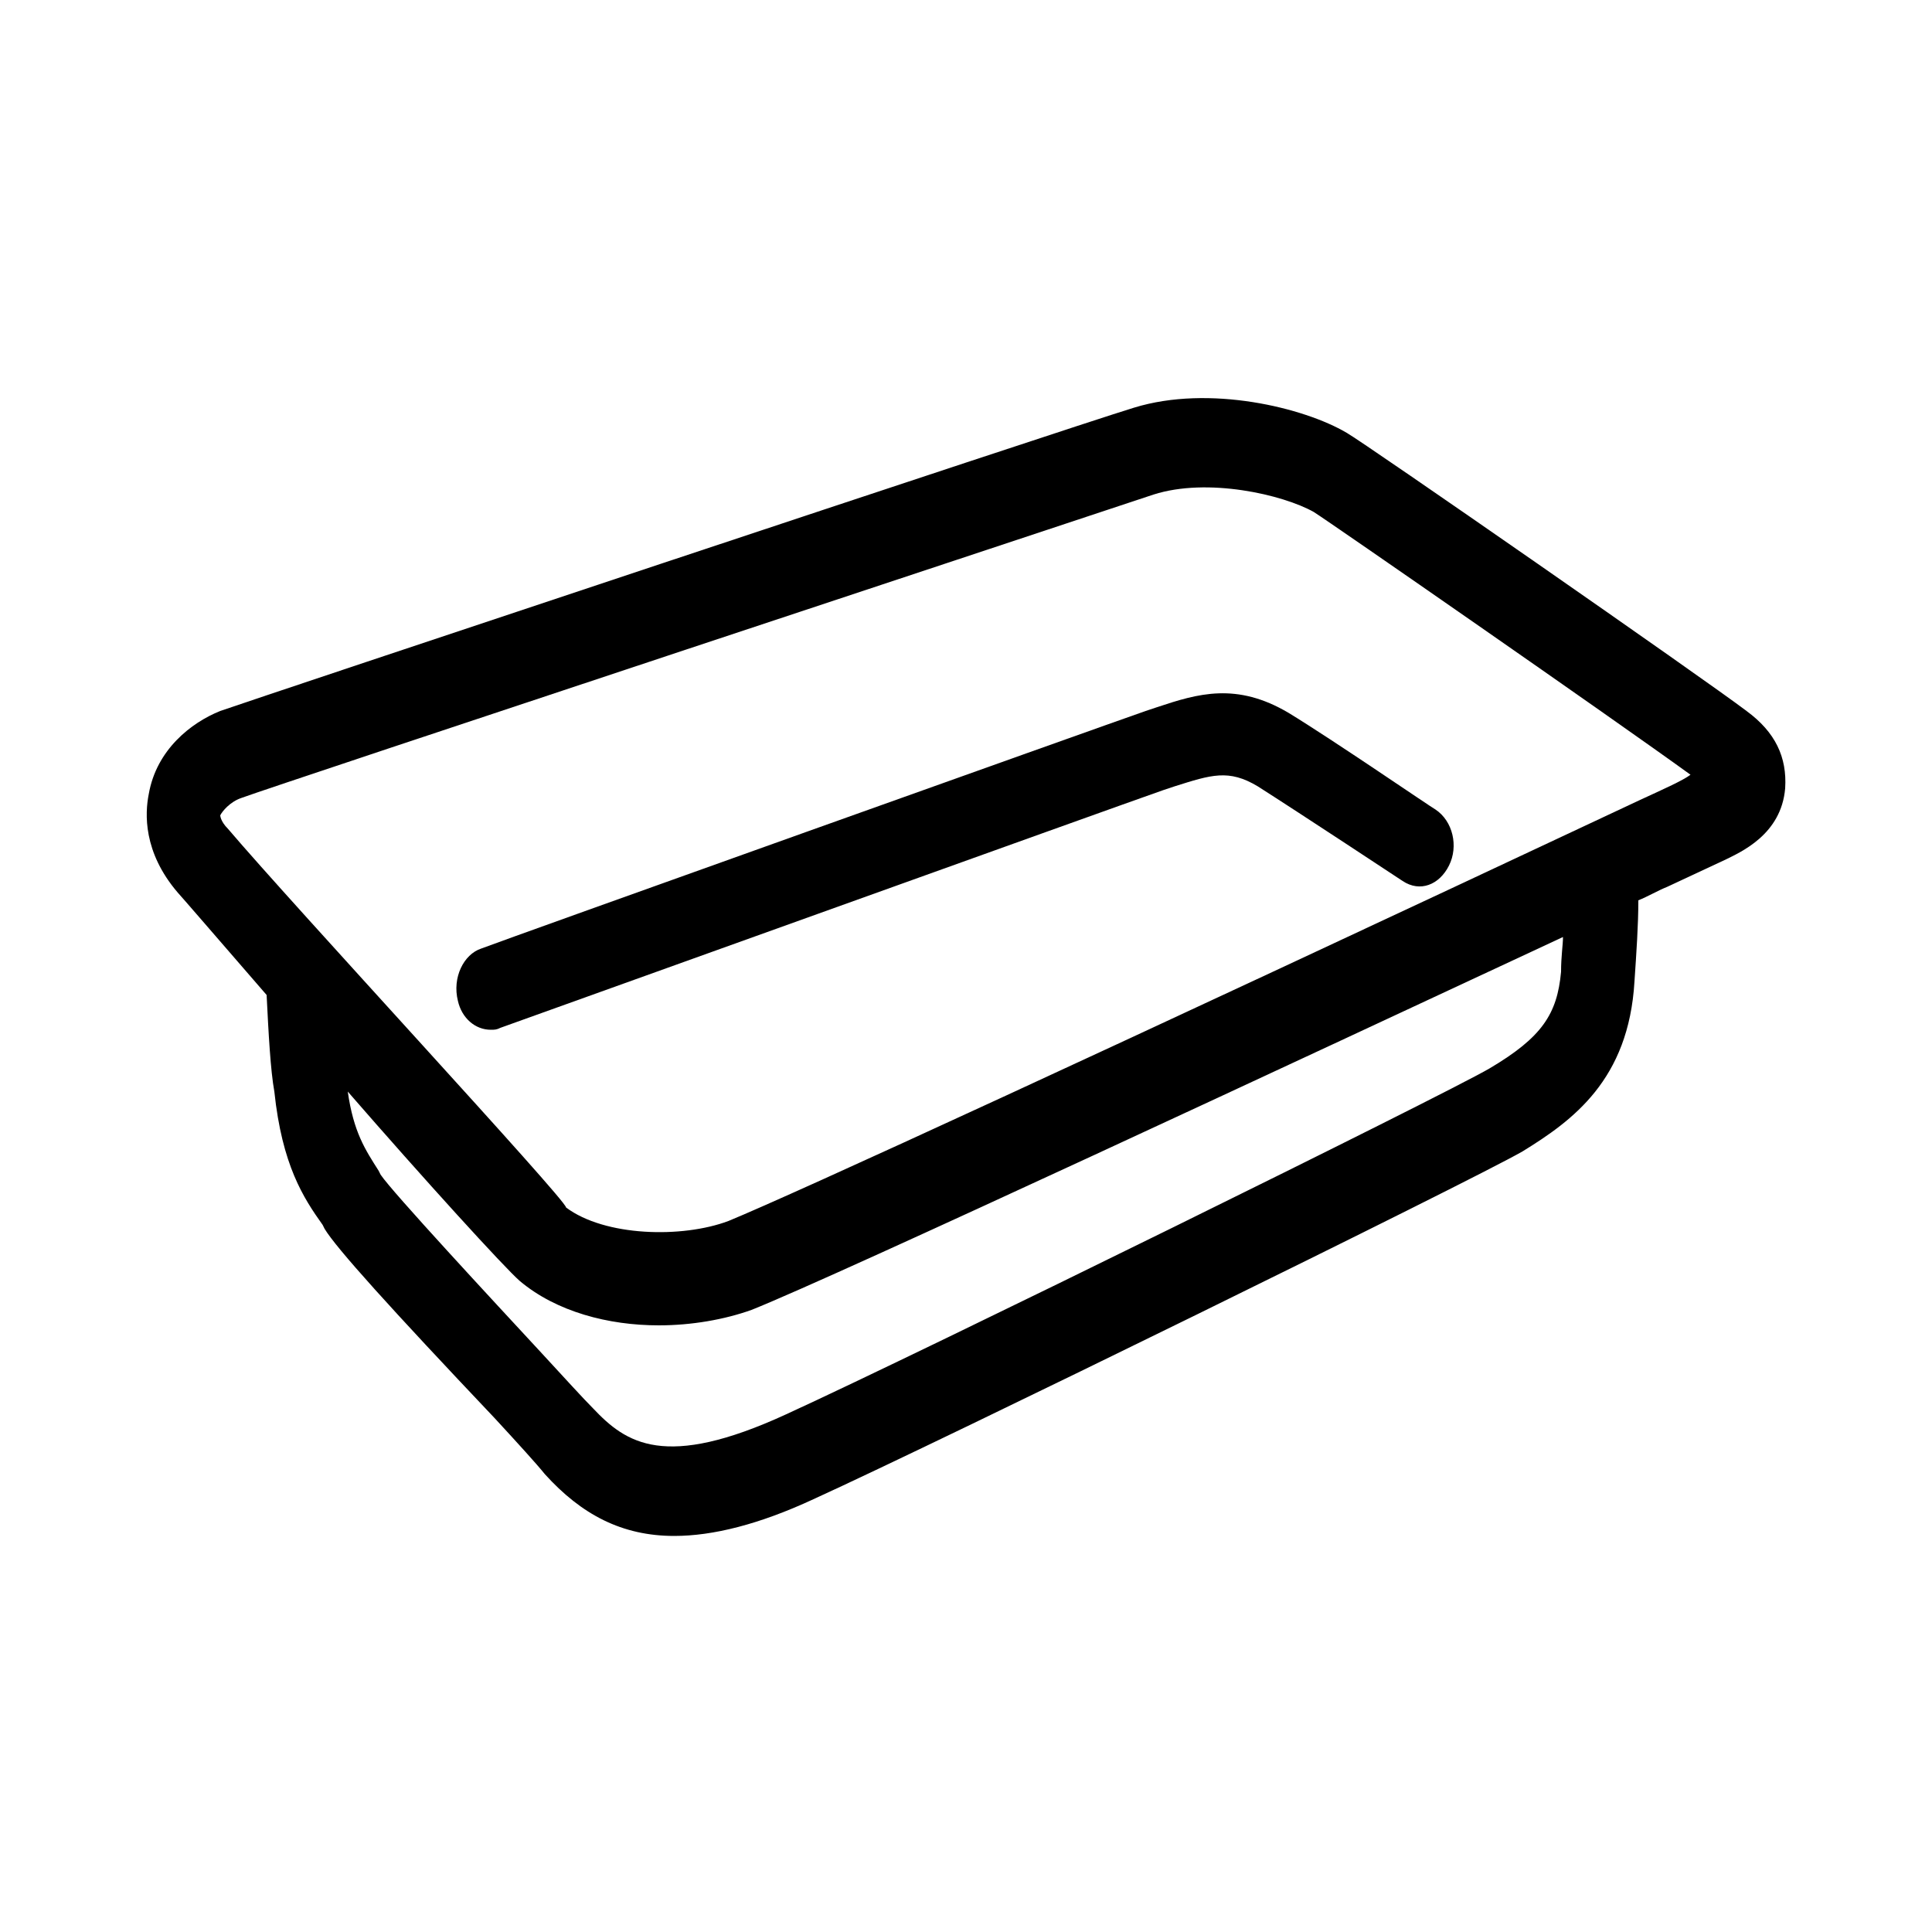
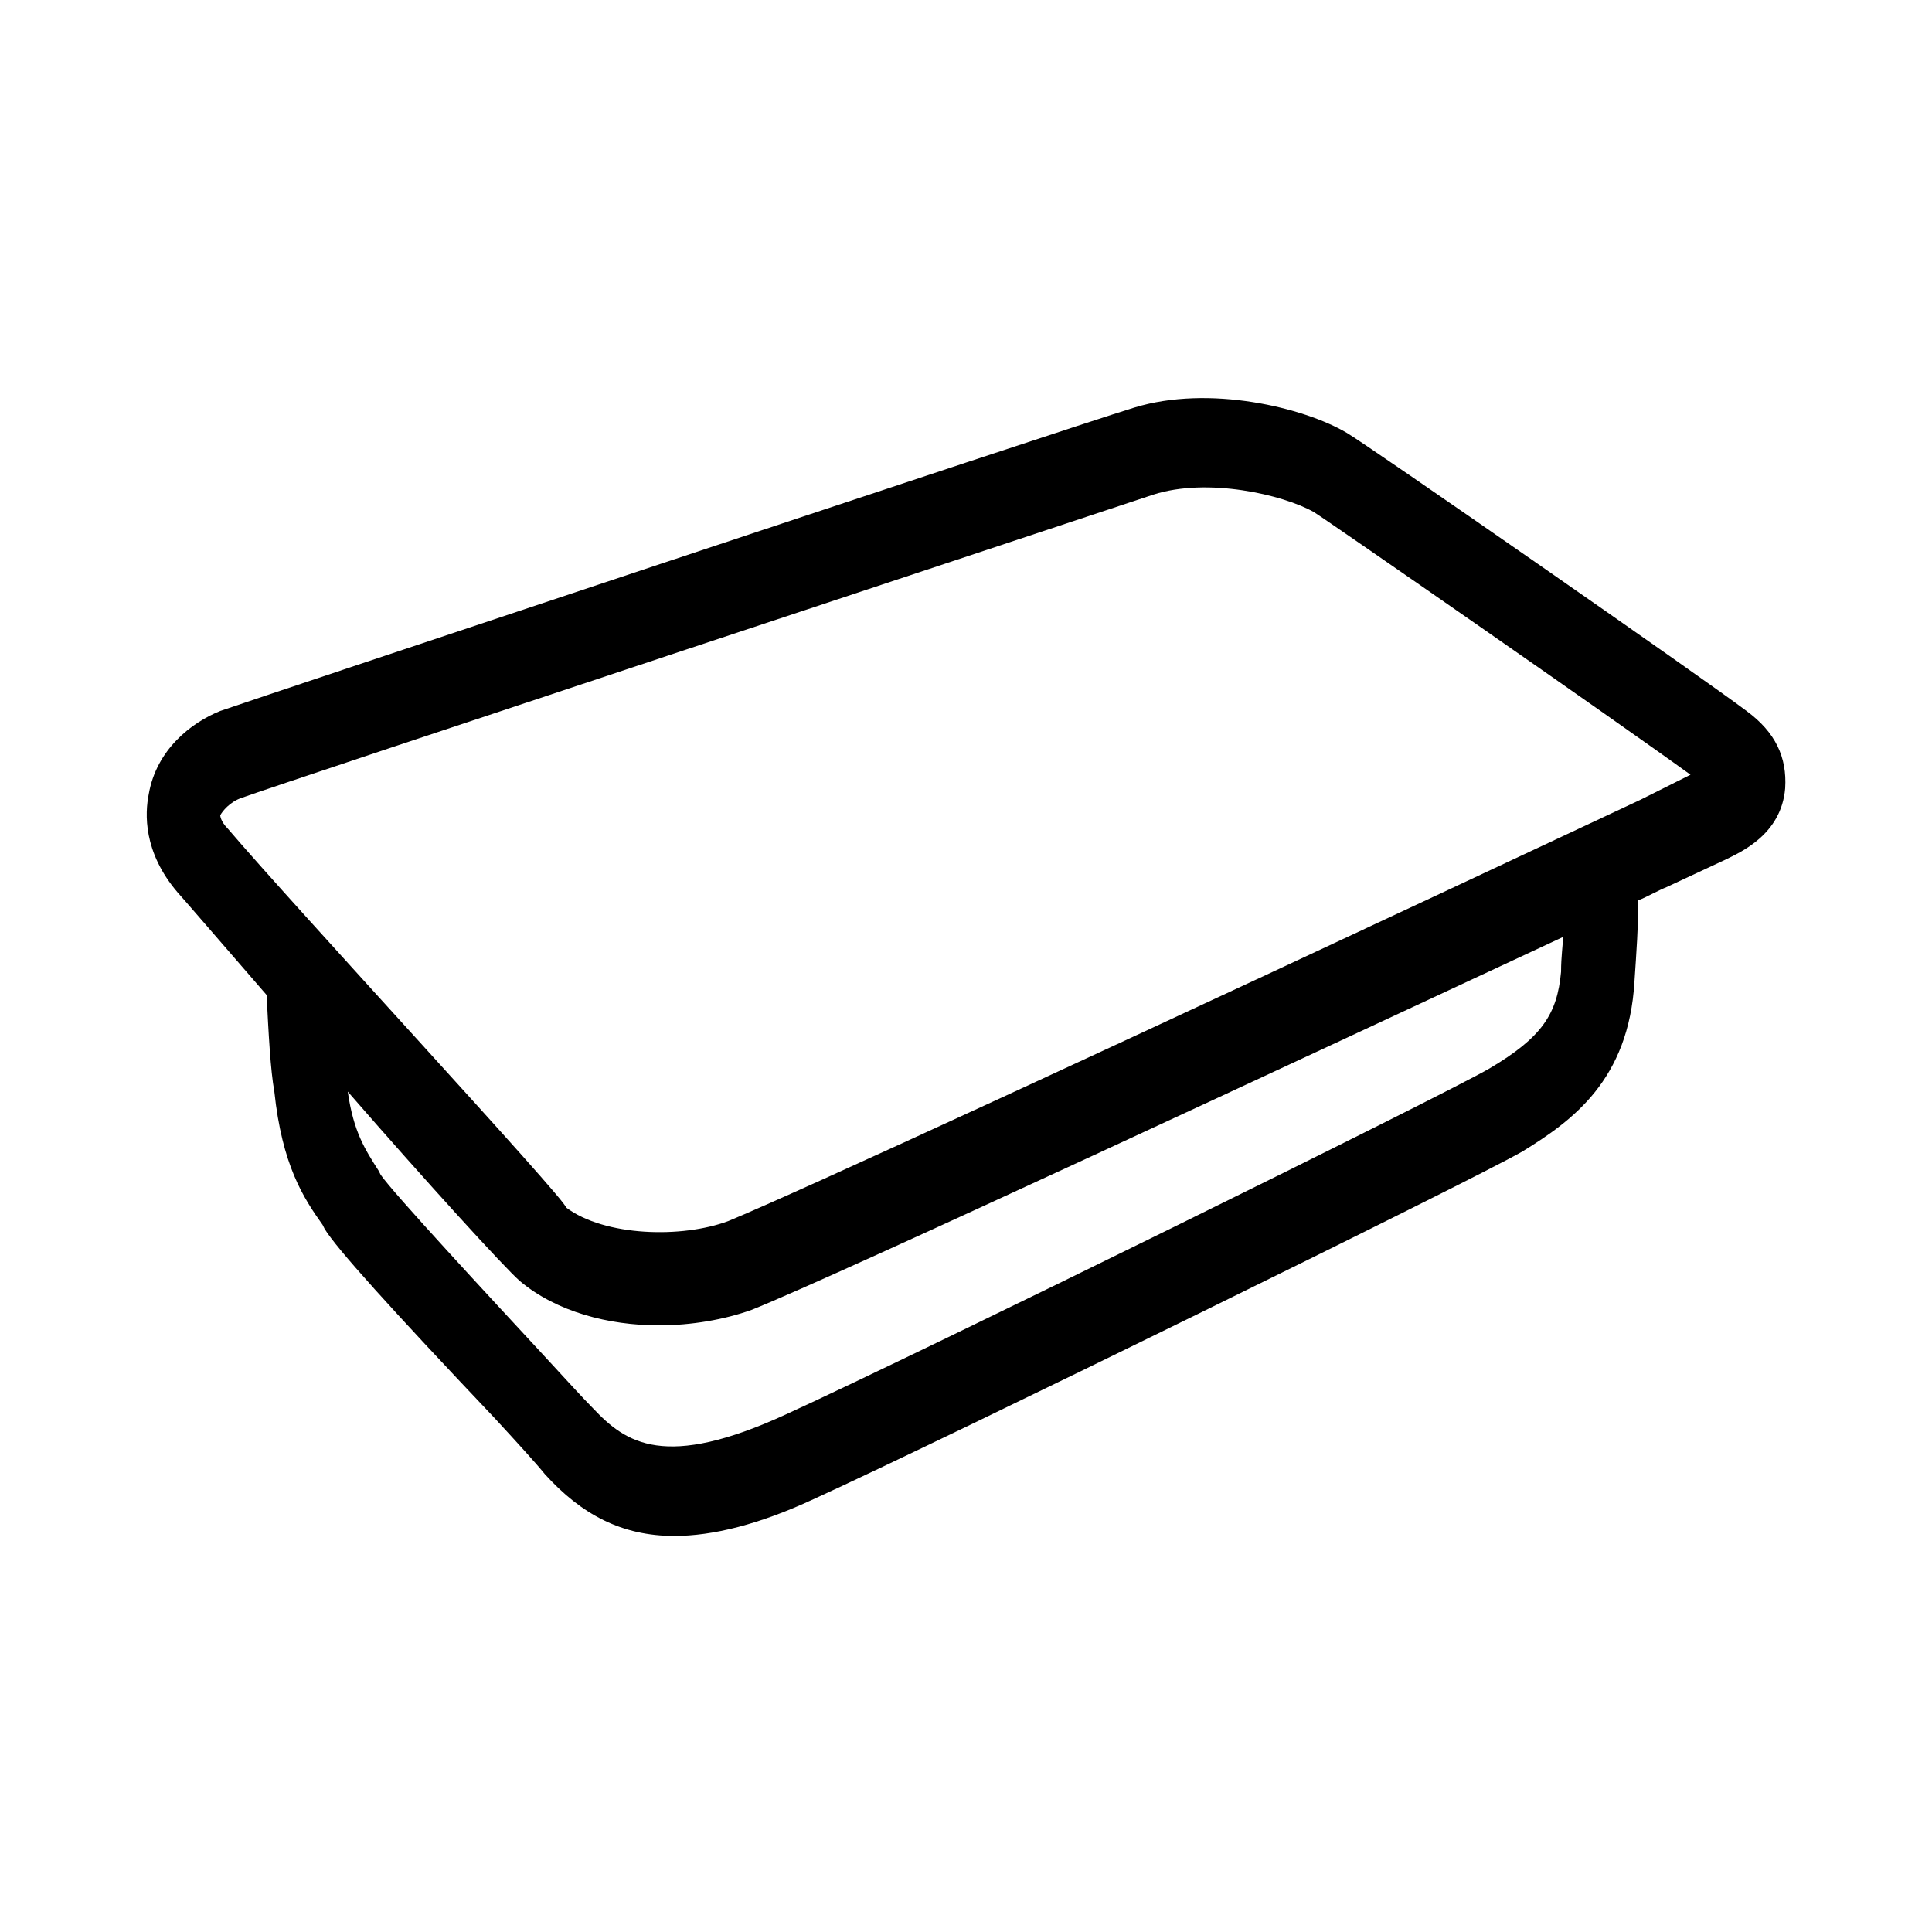
<svg xmlns="http://www.w3.org/2000/svg" version="1.1" x="0px" y="0px" viewBox="0 0 100 100" style="enable-background:new 0 0 100 100;" xml:space="preserve">
  <g id="Layer_1">
    <g>
-       <path d="M59.9,36.6l-0.6,0.2C57,37.6,26.2,48.6,24.9,49.1c-0.9,0.3-1.5,1.5-1.2,2.7c0.2,0.9,0.9,1.5,1.7,1.5c0.2,0,0.3,0,0.5-0.1    c0.3-0.1,32-11.5,34.3-12.3l0.6-0.2c1.9-0.6,2.8-0.9,4.3,0c2.2,1.4,7.5,4.9,7.5,4.9c0.9,0.6,1.9,0.2,2.4-0.8    c0.5-1,0.2-2.3-0.7-2.9c-0.2-0.1-5.3-3.6-7.6-5C64,35.3,62,35.9,59.9,36.6z" />
-       <path d="M90.4,36.8c-2.1-1.6-19.8-13.9-20.7-14.4c-2.2-1.3-7.1-2.5-11-1.3c-3.6,1.1-45.6,15.1-47.3,15.7c-1.5,0.6-3.3,2-3.7,4.3    c-0.2,1-0.3,3,1.5,5.1c0.1,0.1,2,2.3,4.6,5.3c0.1,2,0.2,3.9,0.4,5c0.4,3.8,1.5,5.5,2.5,6.9l0.1,0.2c0.6,1,3.4,4.1,8.8,9.8    c1.2,1.3,2.2,2.4,2.6,2.9c1.9,2.1,4,3.2,6.7,3.2c2,0,4.4-0.6,7.2-1.9c6.8-3.1,33.9-16.4,36.7-18c2.6-1.6,5.5-3.7,5.8-8.8    c0.1-1.5,0.2-2.9,0.2-4.2c0.5-0.2,1-0.5,1.5-0.7c1.7-0.8,2.8-1.3,3-1.4c0.8-0.4,2.9-1.3,3.1-3.7C92.5,39.2,91.9,37.9,90.4,36.8z     M80.8,50.3c-0.2,2.2-1,3.4-3.7,5c-2.4,1.4-29.2,14.6-36.4,17.9c-6.3,2.9-8.3,1.5-10-0.3c-0.5-0.5-1.5-1.6-2.7-2.9    c-2.5-2.7-7.7-8.3-8.3-9.2l-0.1-0.2c-0.7-1.1-1.3-2-1.6-4.1c4,4.6,8.1,9.1,8.9,9.8c1.9,1.6,4.6,2.3,7.2,2.3c1.7,0,3.4-0.3,4.8-0.8    c4.5-1.8,28.7-13.1,42-19.3C80.9,48.9,80.8,49.5,80.8,50.3z M84.9,41.4C57,54.5,41.1,61.8,37.7,63.2c-2.4,0.9-6.4,0.8-8.4-0.7    c0-0.4-14.1-15.6-17.5-19.6c-0.4-0.4-0.4-0.7-0.4-0.7c0.1-0.2,0.5-0.7,1.1-0.9c1.6-0.6,43.9-14.6,47.2-15.7c2.8-0.9,6.7,0,8.3,0.9    c0.8,0.5,15.5,10.7,19.5,13.6C87.1,40.4,86.2,40.8,84.9,41.4z" />
+       <path d="M90.4,36.8c-2.1-1.6-19.8-13.9-20.7-14.4c-2.2-1.3-7.1-2.5-11-1.3c-3.6,1.1-45.6,15.1-47.3,15.7c-1.5,0.6-3.3,2-3.7,4.3    c-0.2,1-0.3,3,1.5,5.1c0.1,0.1,2,2.3,4.6,5.3c0.1,2,0.2,3.9,0.4,5c0.4,3.8,1.5,5.5,2.5,6.9l0.1,0.2c0.6,1,3.4,4.1,8.8,9.8    c1.2,1.3,2.2,2.4,2.6,2.9c1.9,2.1,4,3.2,6.7,3.2c2,0,4.4-0.6,7.2-1.9c6.8-3.1,33.9-16.4,36.7-18c2.6-1.6,5.5-3.7,5.8-8.8    c0.1-1.5,0.2-2.9,0.2-4.2c0.5-0.2,1-0.5,1.5-0.7c1.7-0.8,2.8-1.3,3-1.4c0.8-0.4,2.9-1.3,3.1-3.7C92.5,39.2,91.9,37.9,90.4,36.8z     M80.8,50.3c-0.2,2.2-1,3.4-3.7,5c-2.4,1.4-29.2,14.6-36.4,17.9c-6.3,2.9-8.3,1.5-10-0.3c-0.5-0.5-1.5-1.6-2.7-2.9    c-2.5-2.7-7.7-8.3-8.3-9.2l-0.1-0.2c-0.7-1.1-1.3-2-1.6-4.1c4,4.6,8.1,9.1,8.9,9.8c1.9,1.6,4.6,2.3,7.2,2.3c1.7,0,3.4-0.3,4.8-0.8    c4.5-1.8,28.7-13.1,42-19.3C80.9,48.9,80.8,49.5,80.8,50.3z M84.9,41.4C57,54.5,41.1,61.8,37.7,63.2c-2.4,0.9-6.4,0.8-8.4-0.7    c0-0.4-14.1-15.6-17.5-19.6c-0.4-0.4-0.4-0.7-0.4-0.7c0.1-0.2,0.5-0.7,1.1-0.9c1.6-0.6,43.9-14.6,47.2-15.7c2.8-0.9,6.7,0,8.3,0.9    c0.8,0.5,15.5,10.7,19.5,13.6z" />
    </g>
  </g>
  <g id="guide">
</g>
</svg>